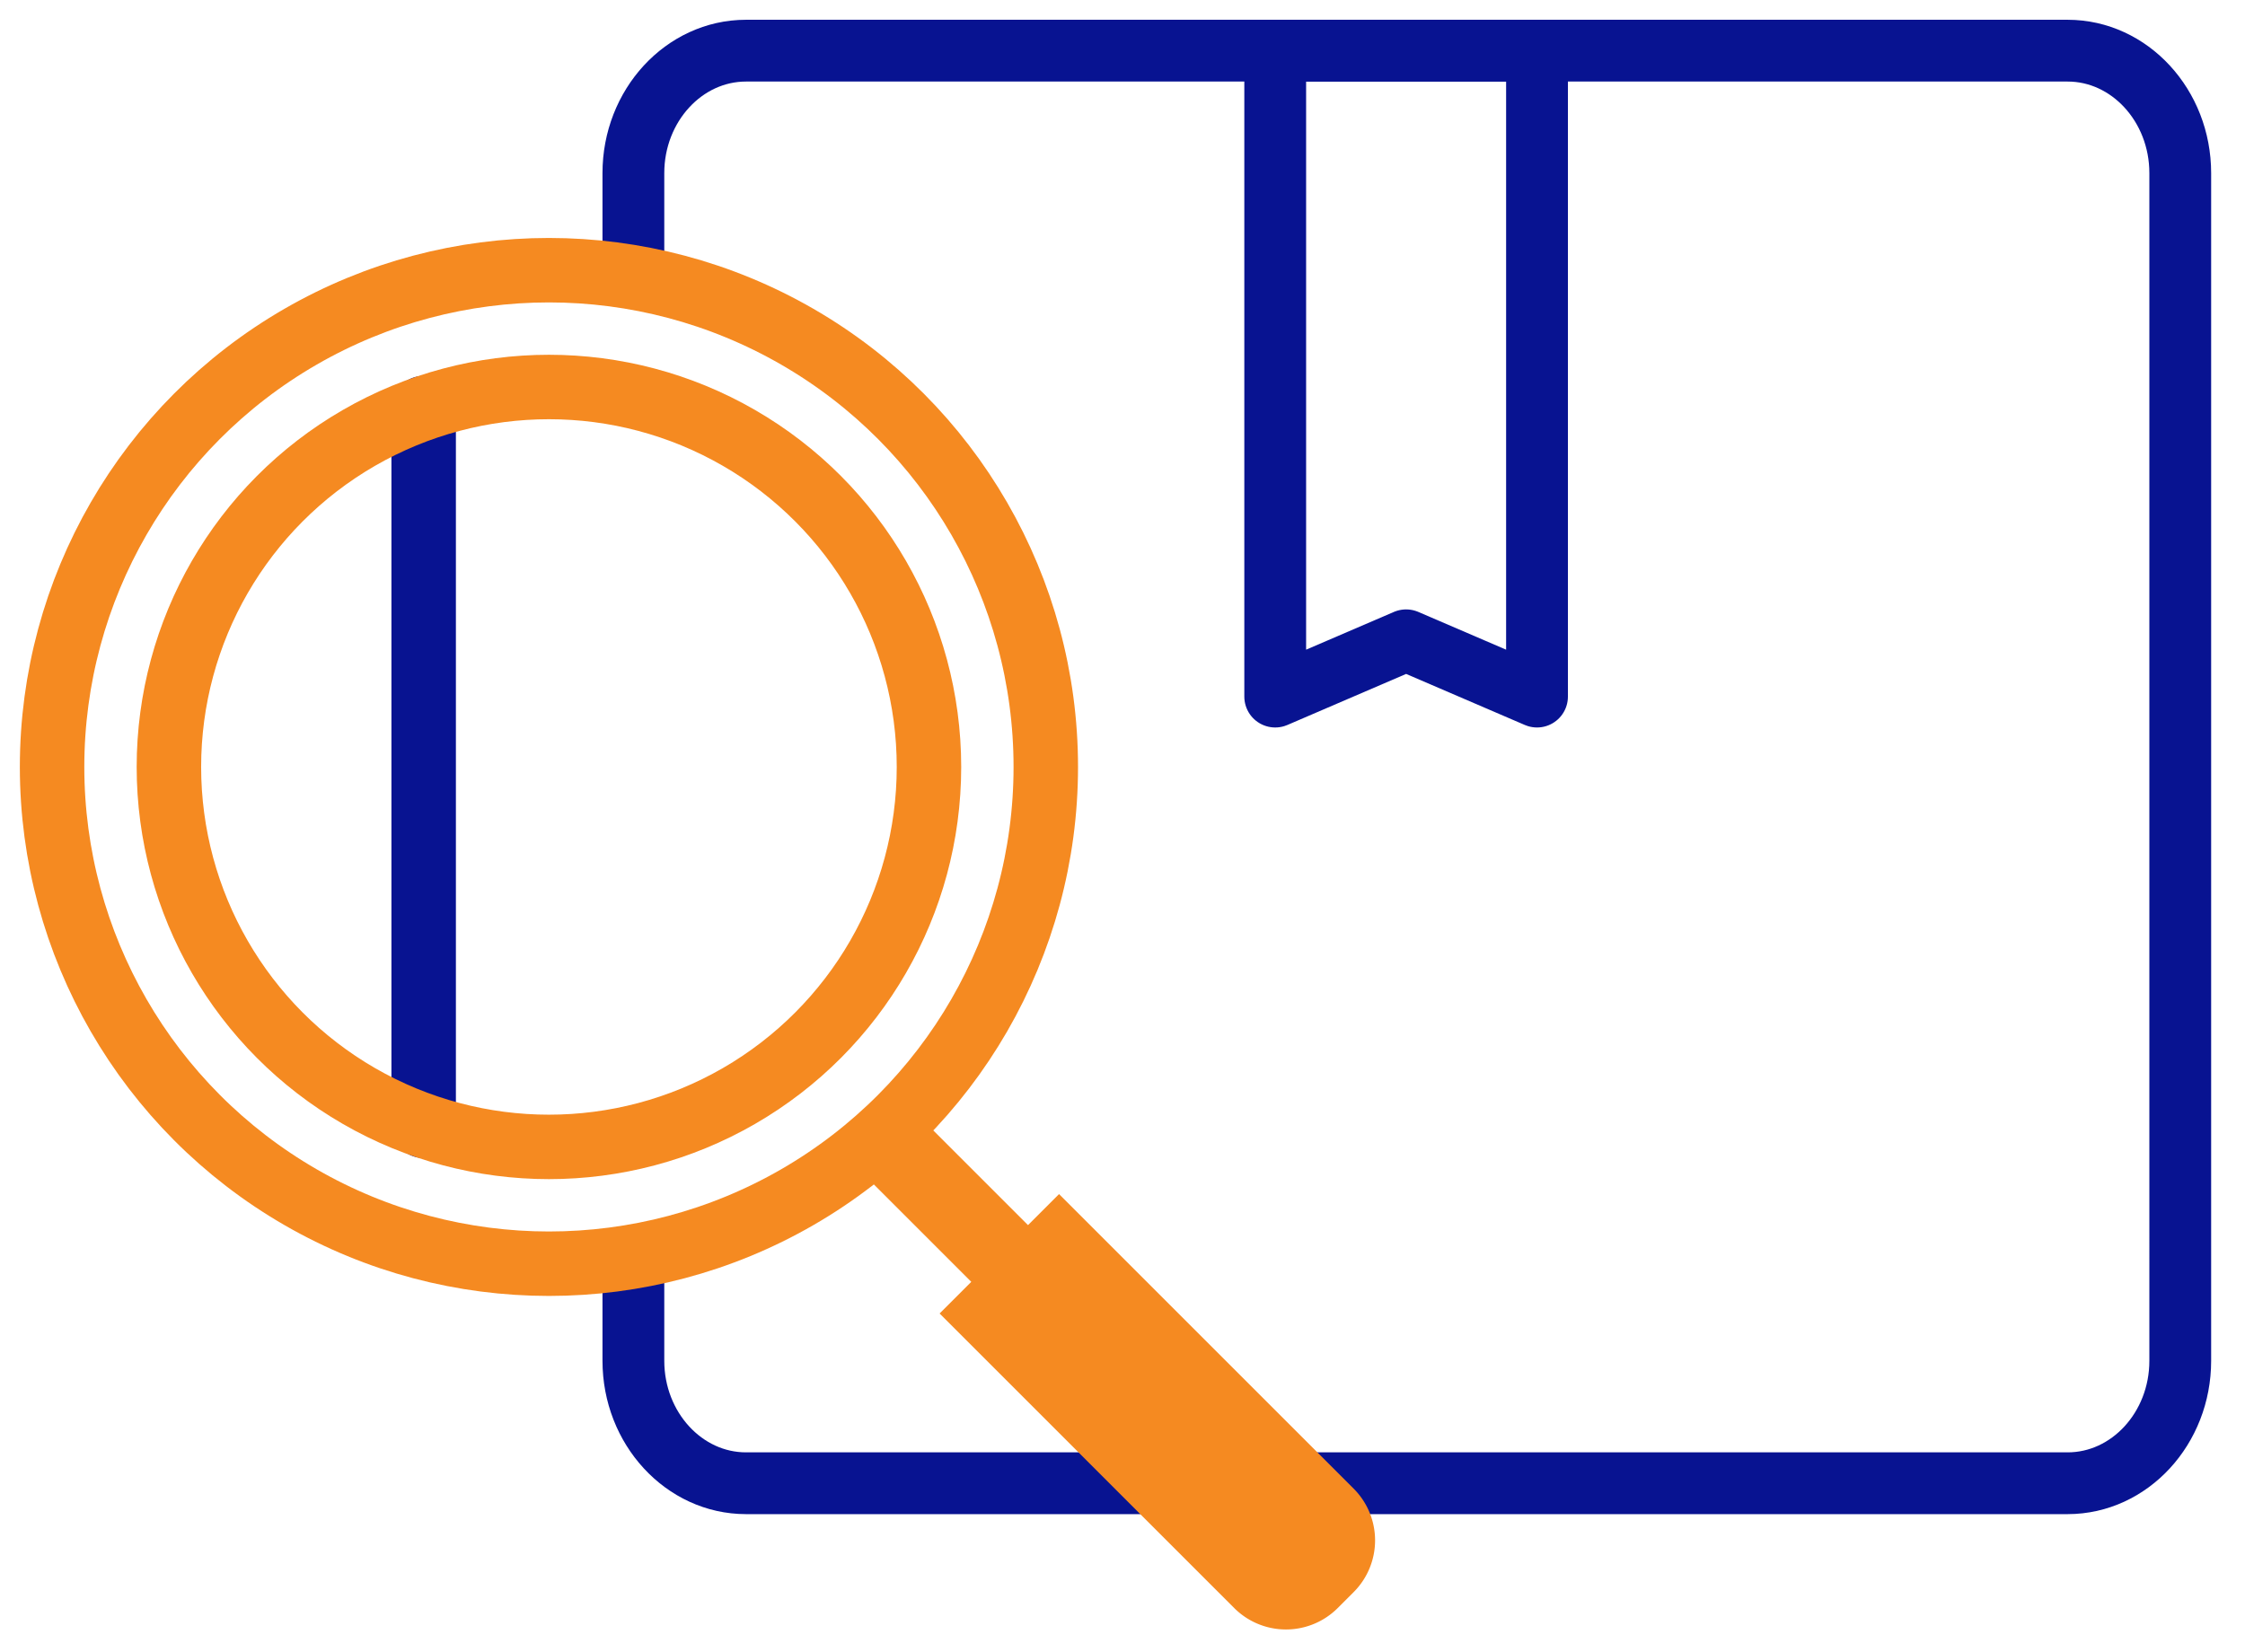
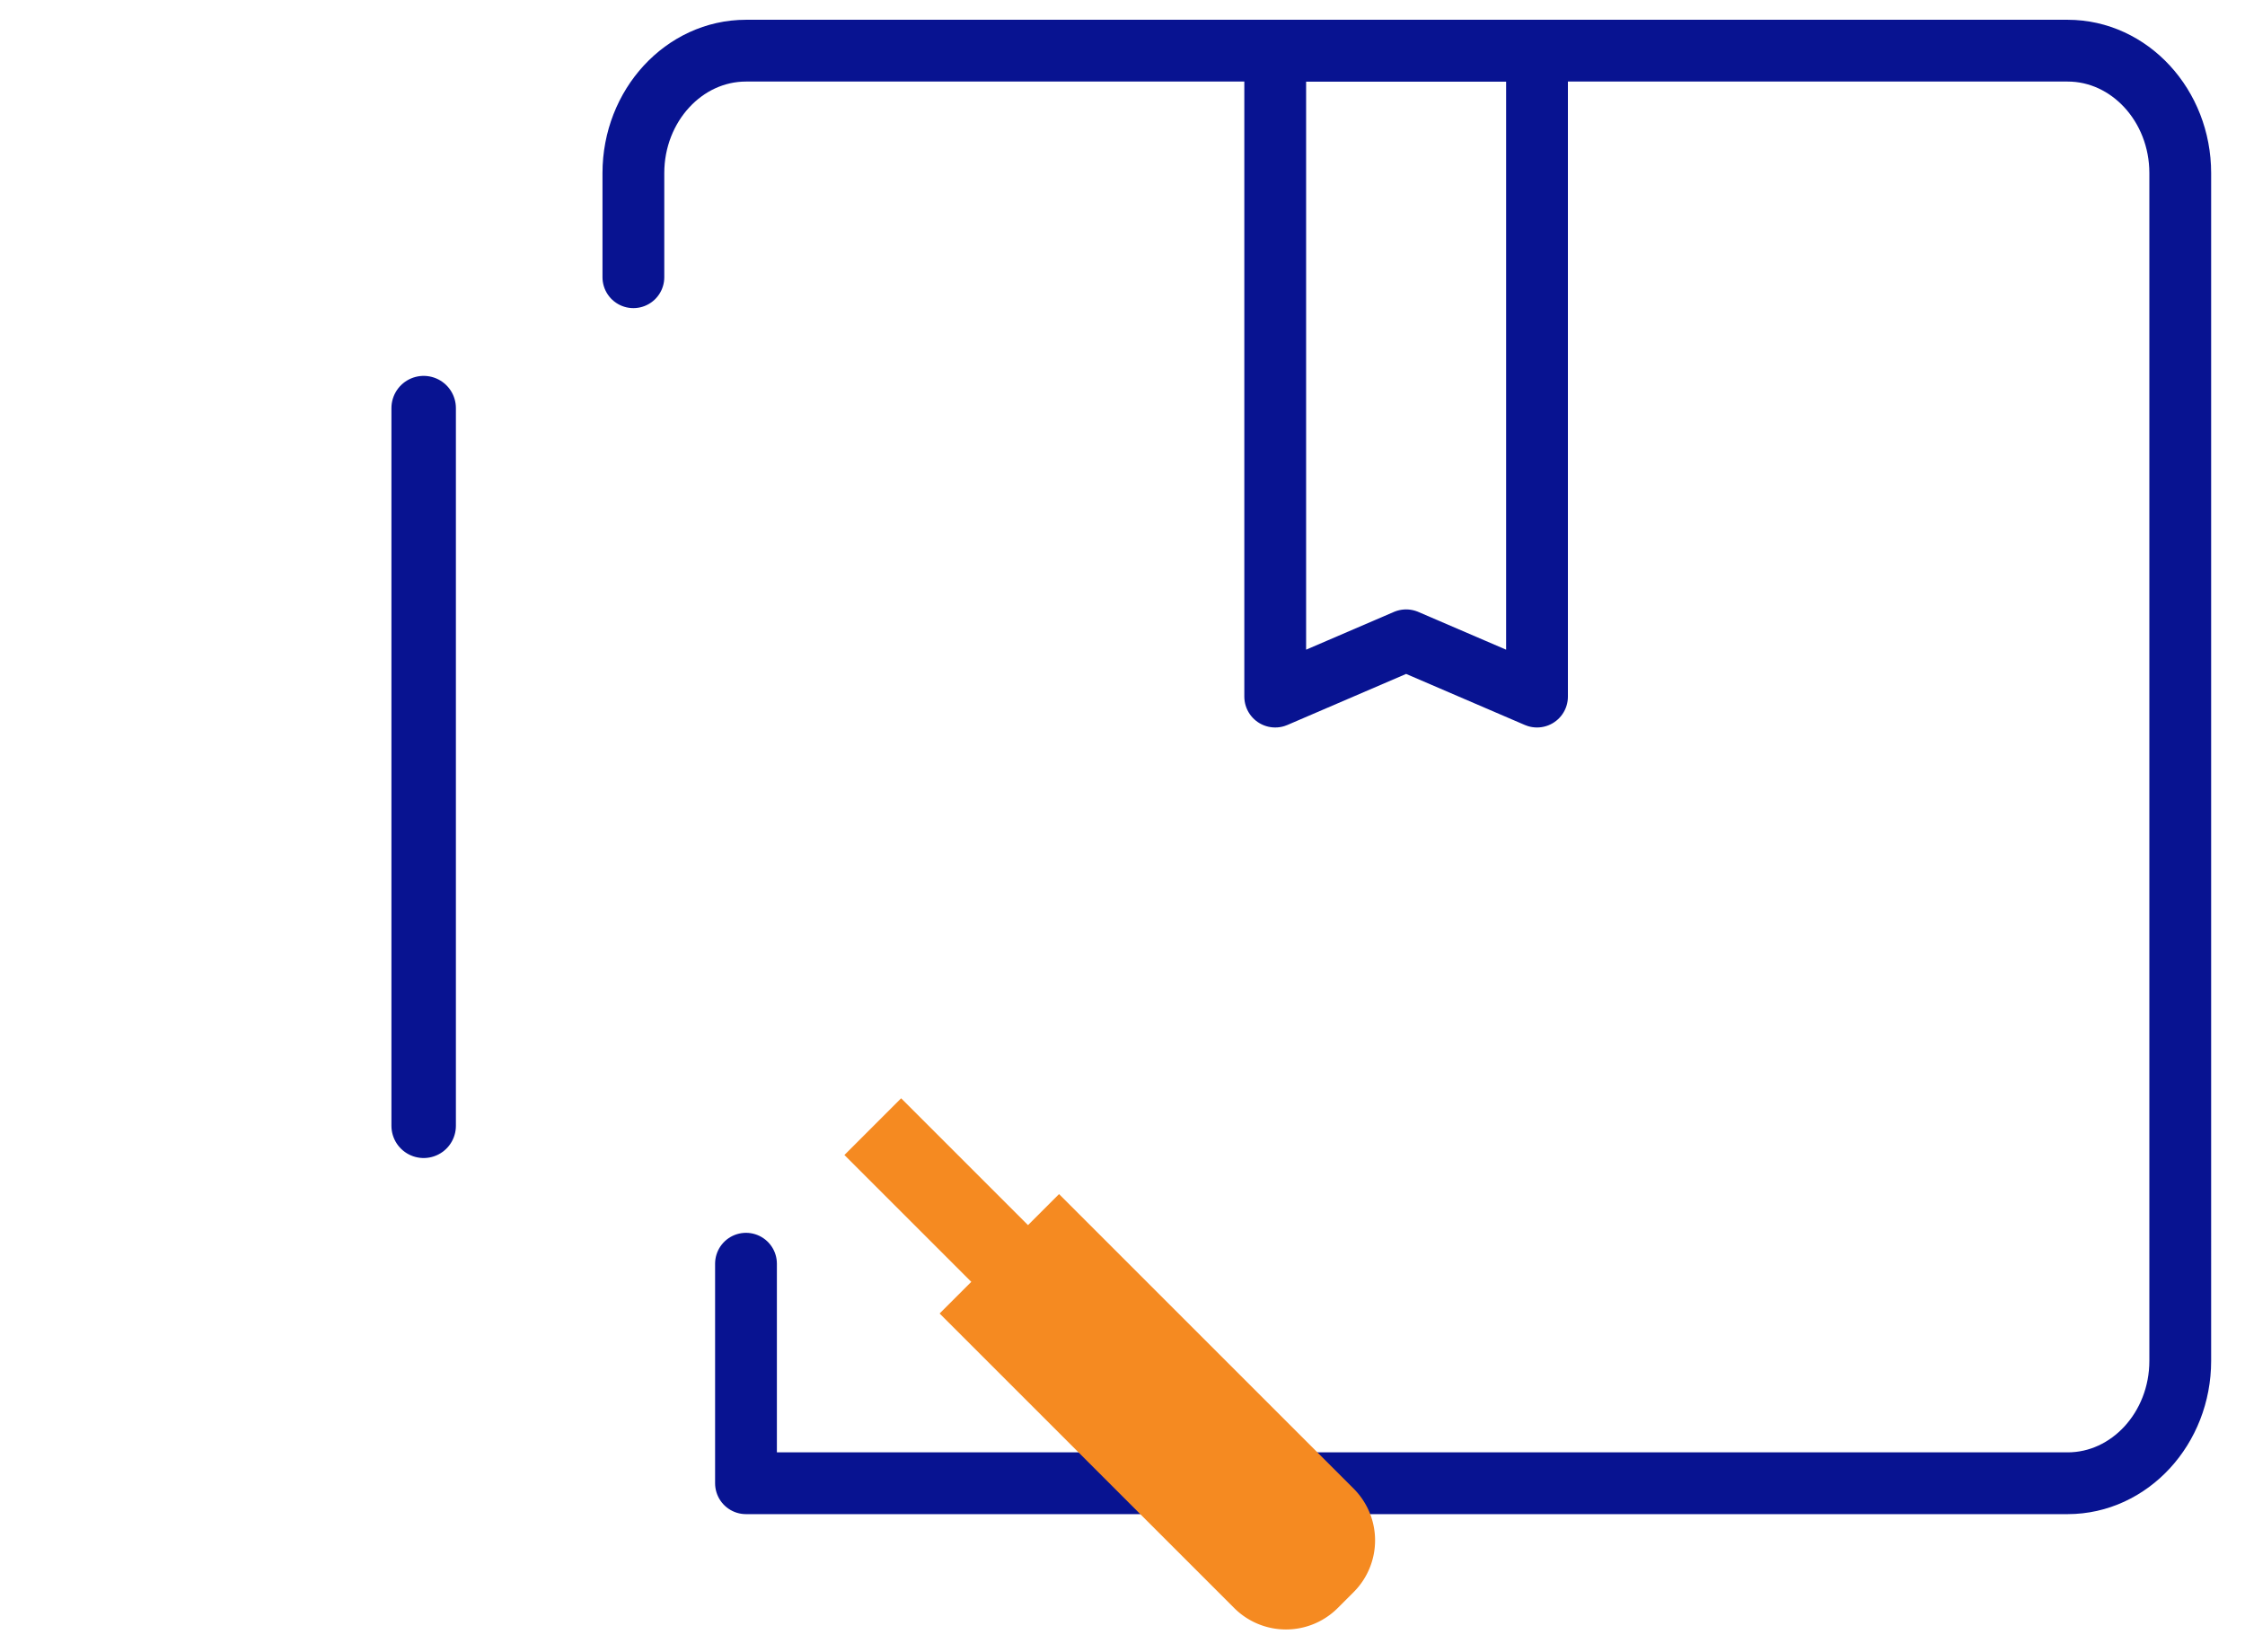
<svg xmlns="http://www.w3.org/2000/svg" id="Layer_1" data-name="Layer 1" viewBox="0 0 159.5 117.4">
  <defs>
    <style>.cls-1,.cls-2,.cls-3{fill:none;stroke-linecap:round;stroke-linejoin:round;}.cls-1,.cls-2{stroke:#081391;}.cls-1,.cls-3{stroke-width:4.58px;}.cls-2{stroke-width:4.39px;}.cls-3{stroke:#f58a21;}.cls-4{fill:#f58a21;}</style>
  </defs>
  <title>icon</title>
  <line class="cls-1" x1="30.1" y1="29" x2="30.1" y2="80" />
-   <path class="cls-2" d="M45,19.7V12.3c0-4.8,3.6-8.7,8-8.7h93.9c4.4,0,8,3.9,8,8.7V96.7c0,4.8-3.6,8.7-8,8.7H53c-4.4,0-8-3.9-8-8.7V89.8" />
+   <path class="cls-2" d="M45,19.7V12.3c0-4.8,3.6-8.7,8-8.7h93.9c4.4,0,8,3.9,8,8.7V96.7c0,4.8-3.6,8.7-8,8.7H53V89.8" />
  <polygon class="cls-2" points="109.2 49.5 99.9 45.5 90.6 49.5 90.6 3.6 109.2 3.6 109.2 49.5" />
-   <circle class="cls-3" cx="39" cy="54.5" r="35.3" />
-   <circle class="cls-3" cx="39" cy="54.5" r="27" />
  <path class="cls-4" d="M77.3,84H89.3a0,0,0,0,1,0,0v29.6a5.2,5.2,0,0,1-5.2,5.2H82.5a5.2,5.2,0,0,1-5.2-5.2V84a0,0,0,0,1,0,0Z" transform="translate(-47.3 88.6) rotate(-45)" />
  <rect class="cls-4" x="64.5" y="77.9" width="5.7" height="15.04" transform="translate(-40.7 72.6) rotate(-45)" />
</svg>